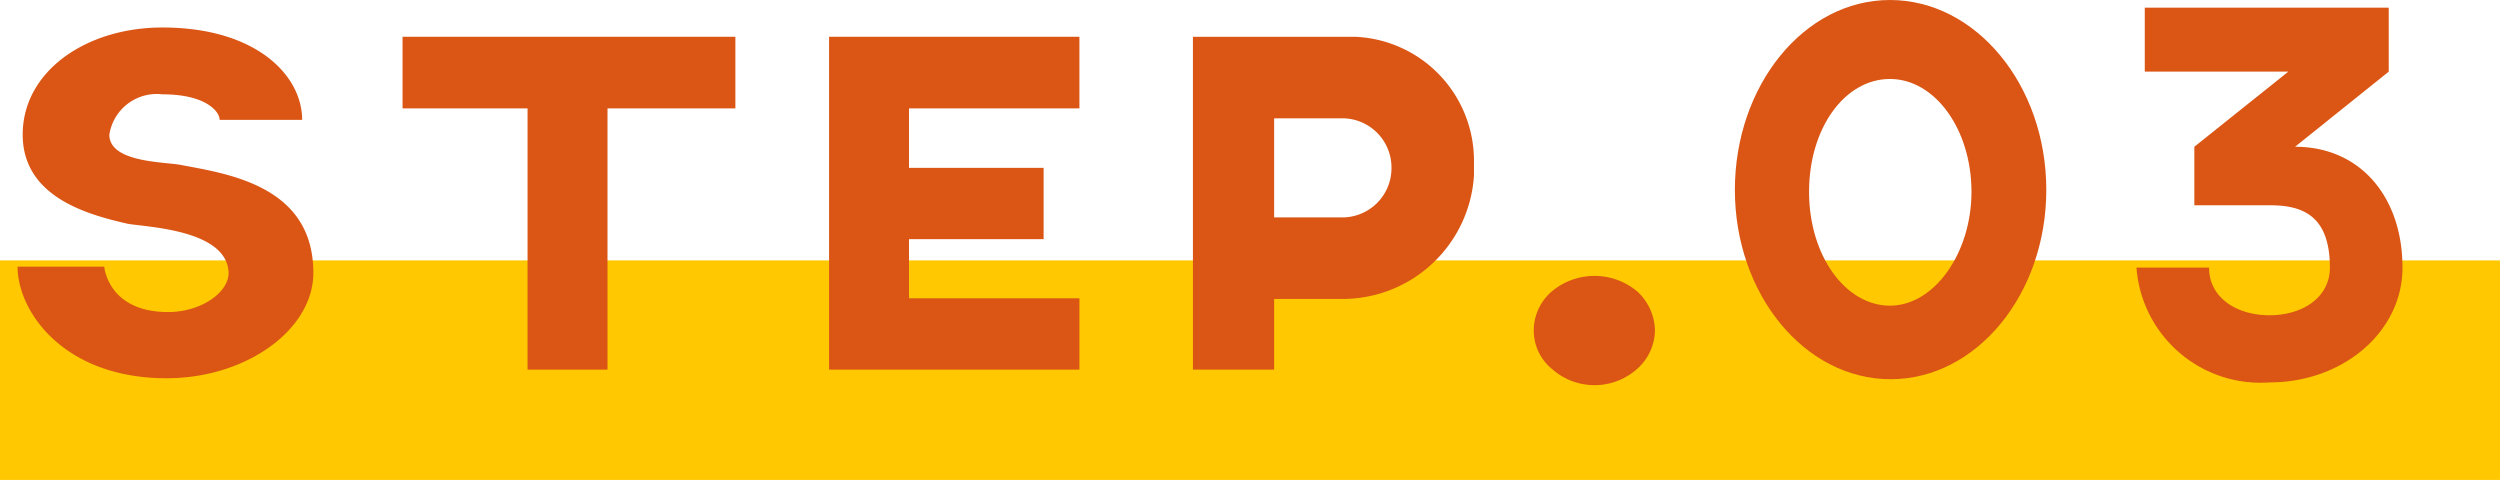
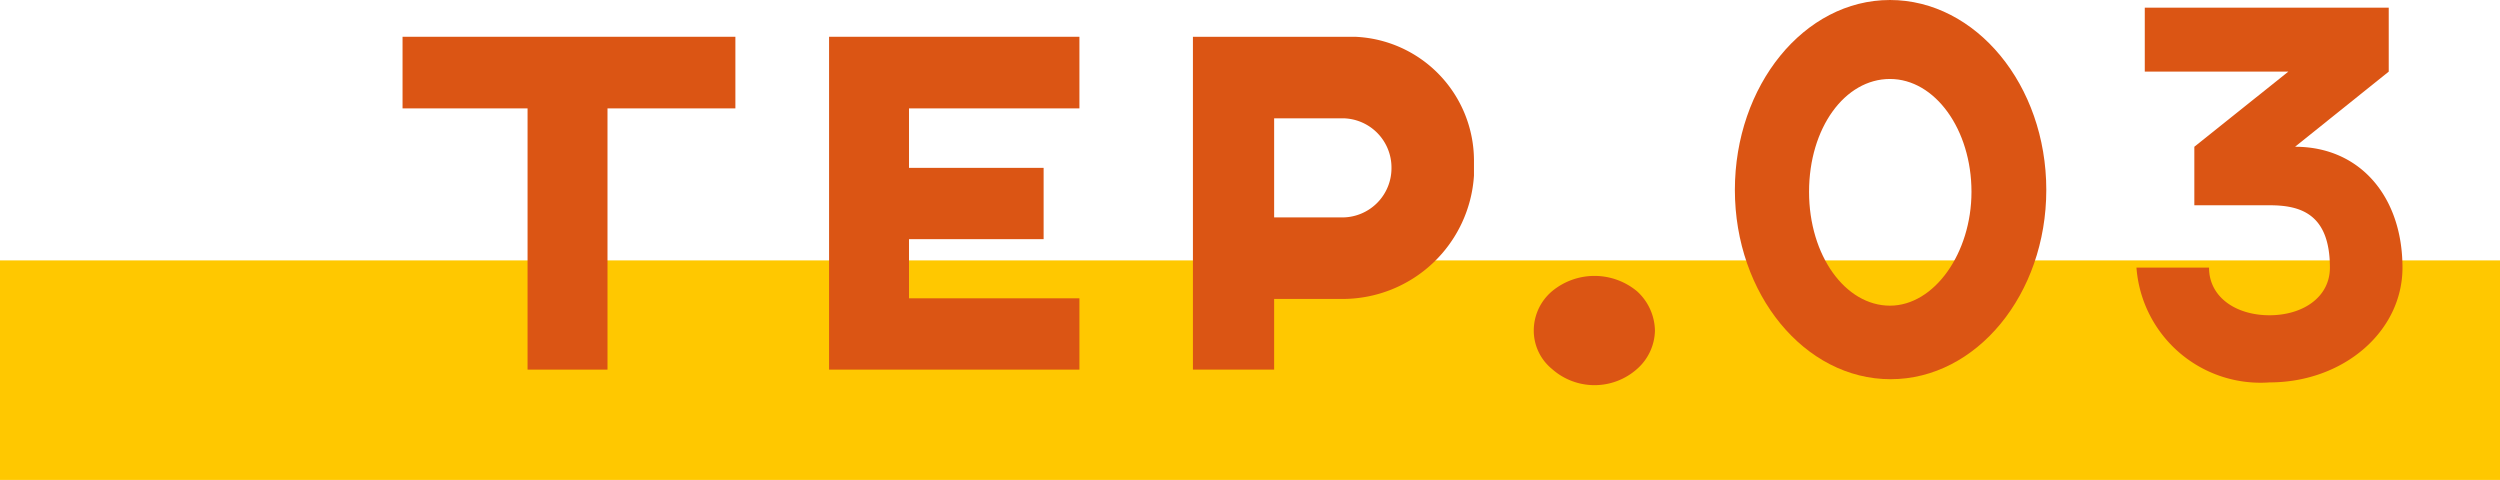
<svg xmlns="http://www.w3.org/2000/svg" viewBox="0 0 78.19 15.01">
  <defs>
    <style>.cls-1{fill:none;stroke:#ffc800;stroke-miterlimit:10;stroke-width:6.87px;}.cls-2{fill:#db5514;}</style>
  </defs>
  <g id="レイヤー_2" data-name="レイヤー 2">
    <g id="design">
      <line class="cls-1" y1="11.58" x2="78.19" y2="11.58" />
-       <path class="cls-2" d="M.55,8.34H3.26s.11,1.42,2,1.42c1,0,1.89-.59,1.89-1.23C7.1,7.2,4.68,7.11,4,7,2.78,6.72.71,6.18.71,4.21S2.68.86,5.08.86C8,.86,9.45,2.35,9.45,3.75H6.87c0-.26-.43-.8-1.79-.8A1.5,1.5,0,0,0,3.42,4.21c0,.85,1.61.85,2.19.94,1.46.28,4.19.63,4.19,3.38,0,1.79-2.11,3.3-4.59,3.3C2,11.83.55,9.75.55,8.34Z" />
      <path class="cls-2" d="M23,3.39H19v8.17h-2.5V3.39H12.59V1.15H23Z" />
      <path class="cls-2" d="M28.43,3.39V5.25h4.21V7.48H28.43V9.33h5.33v2.23H25.93V1.15h7.83V3.39Z" />
      <path class="cls-2" d="M46.1,5.25v.24A4.12,4.12,0,0,1,42,9.35H39.85v2.21H37.31V1.15h5.06A3.88,3.88,0,0,1,46.1,5Zm-2.58,0A1.54,1.54,0,0,0,42,3.7H39.85V6.8H42A1.54,1.54,0,0,0,43.52,5.25Z" />
      <path class="cls-2" d="M51.76,10.34a1.64,1.64,0,0,1-.56,1.2,2,2,0,0,1-2.66,0,1.55,1.55,0,0,1-.57-1.2,1.61,1.61,0,0,1,.57-1.23,2.08,2.08,0,0,1,2.66,0A1.7,1.7,0,0,1,51.76,10.34Z" />
      <path class="cls-2" d="M64,5.94c0,3.26-2.18,5.92-4.87,5.92S54.26,9.2,54.26,5.94,56.42,0,59.11,0,64,2.66,64,5.94ZM61.66,6c0-1.95-1.14-3.53-2.55-3.53S56.58,4,56.58,6s1.14,3.56,2.53,3.56S61.66,7.91,61.66,6Z" />
      <path class="cls-2" d="M75.14,8.37c0,2-1.85,3.59-4.16,3.59a3.89,3.89,0,0,1-4.16-3.59h2.27c0,.93.85,1.49,1.89,1.49s1.89-.56,1.89-1.49c0-1.7-.94-1.95-1.89-1.95H68.63V4.59l2.94-2.35H67.08v-2h7.63v2L71.78,4.59C73.82,4.59,75.14,6.16,75.14,8.37Z" />
    </g>
  </g>
</svg>